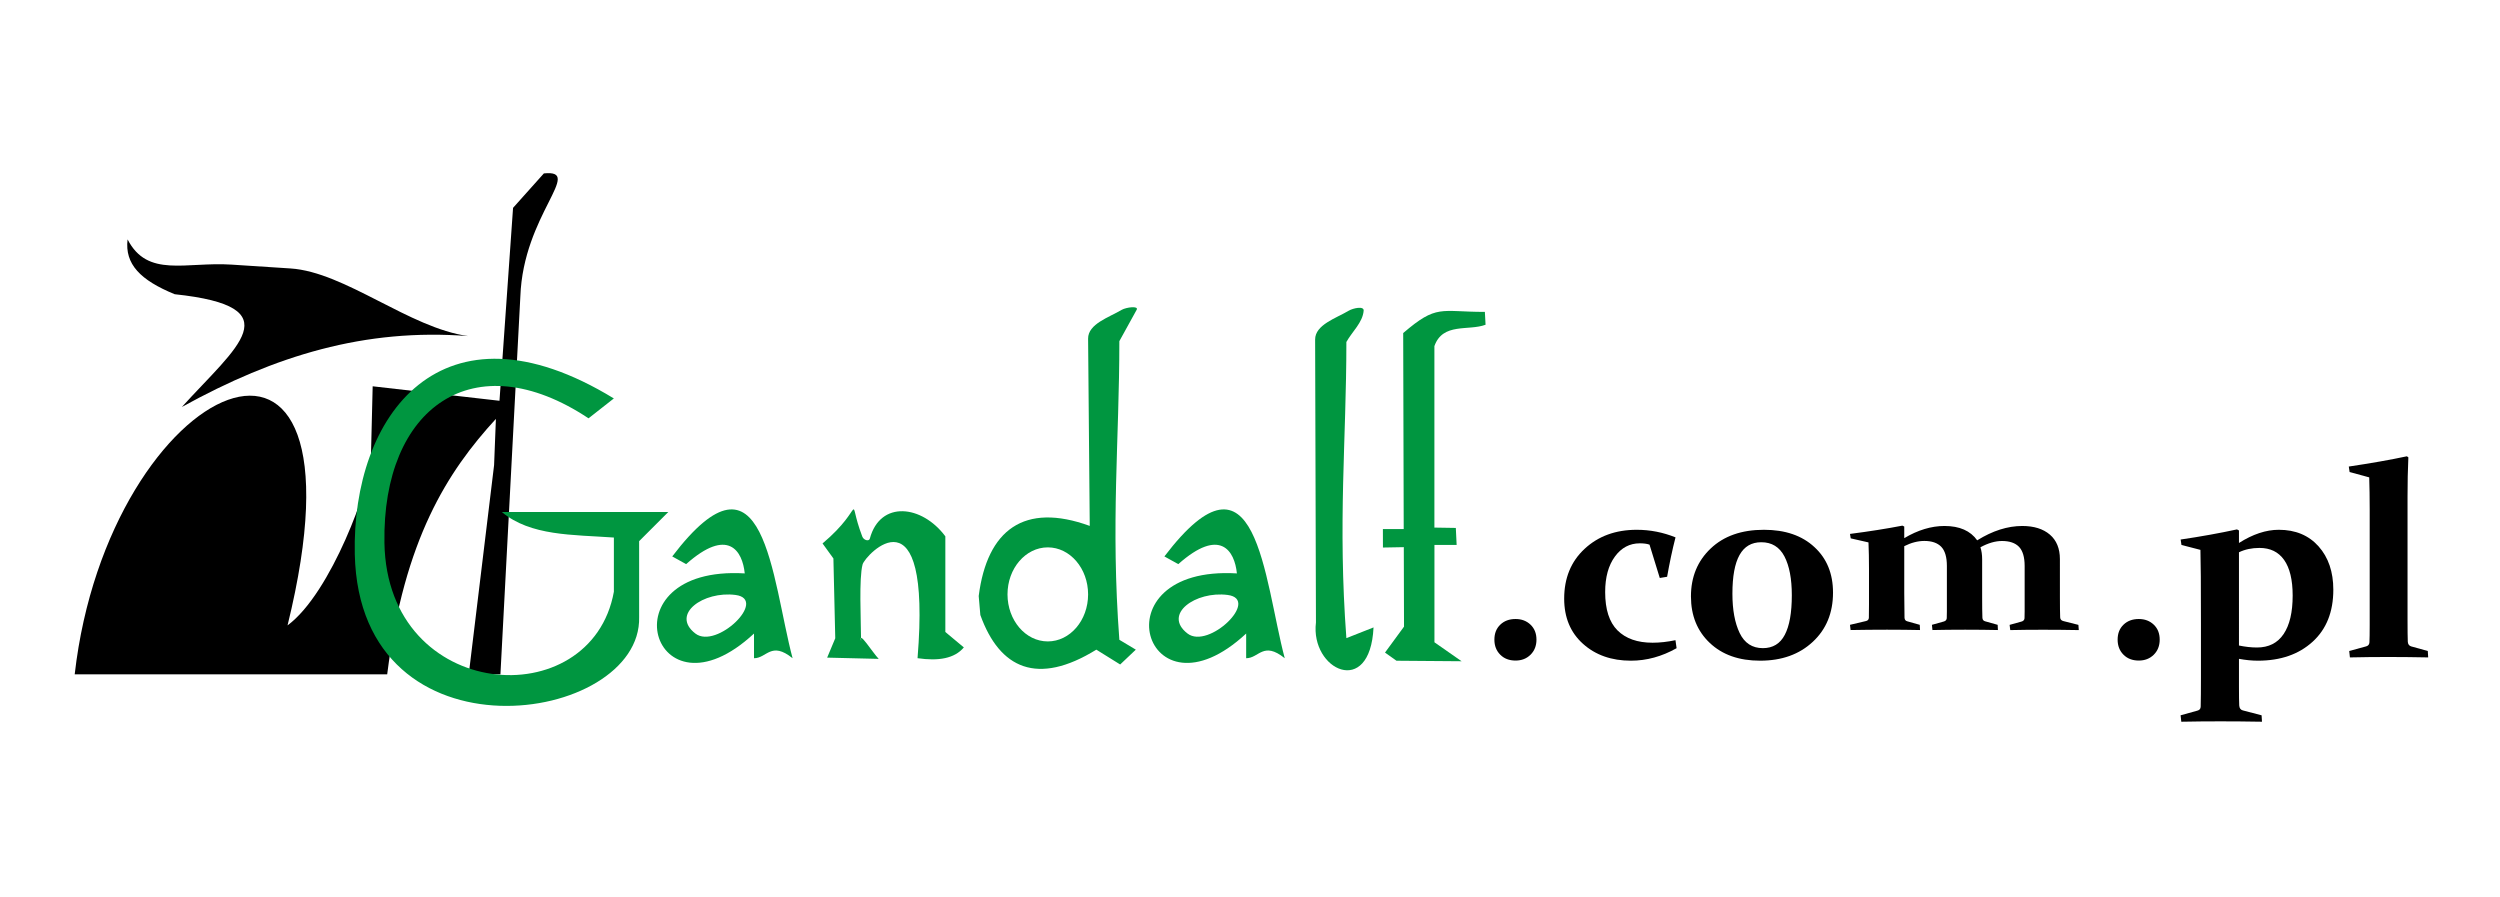
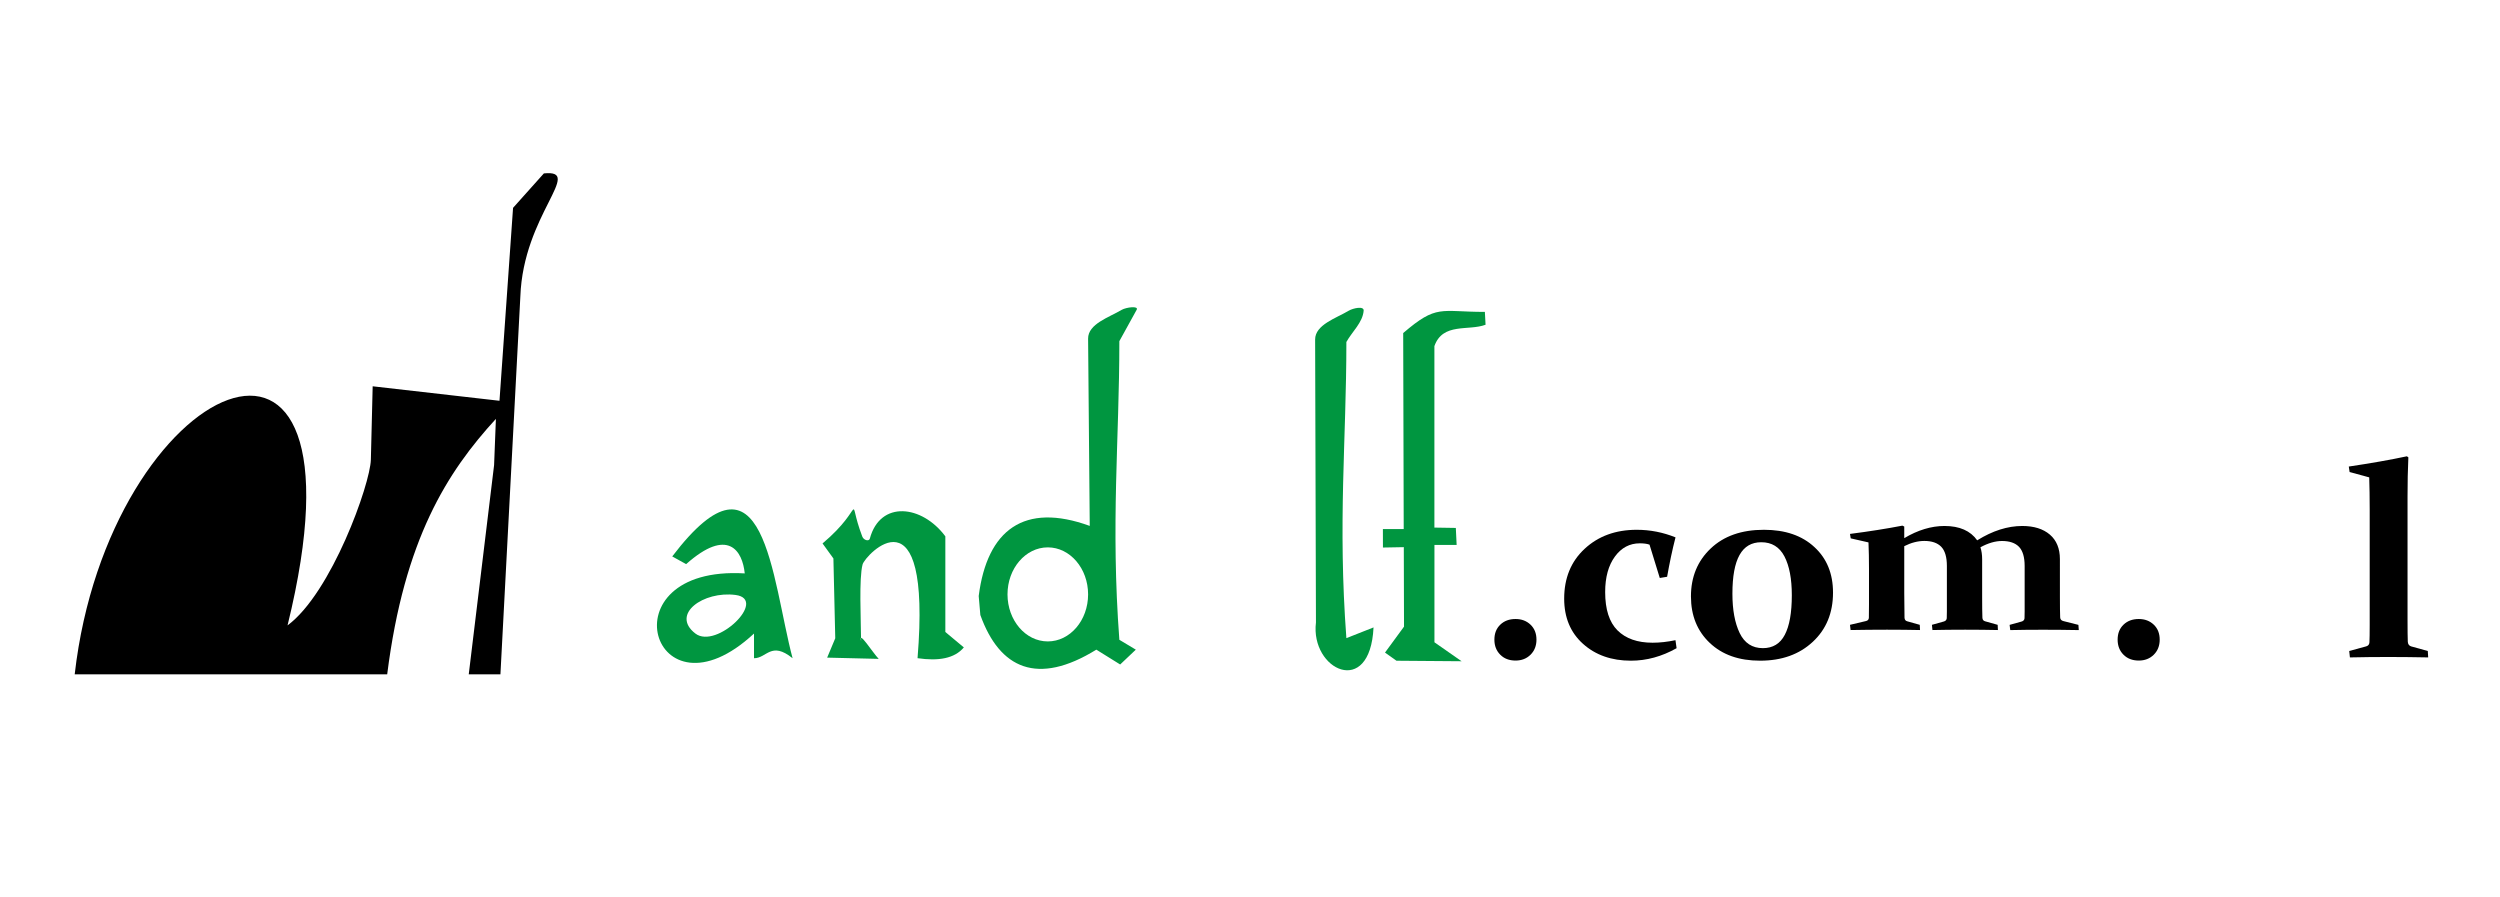
<svg xmlns="http://www.w3.org/2000/svg" version="1.1" id="Layer_1" x="0px" y="0px" viewBox="0 0 580 208" style="enable-background:new 0 0 580 208;" xml:space="preserve">
  <style type="text/css">
	.st0{fill:#FFFFFF;}
	.st1{fill-rule:evenodd;clip-rule:evenodd;}
	.st2{fill-rule:evenodd;clip-rule:evenodd;fill:#009640;}
</style>
  <rect class="st0" width="580" height="208" />
  <path class="st1" d="M17.33,156.44c7.83-68.54,70.55-97.48,49.38-11.35c10.19-7.53,19.19-32.77,19.33-38.45l0.42-17.02l29.42,3.36  l3.15-44.76l7.15-7.99c9.43-0.94-4.79,9.53-5.46,28.58l-4.62,87.63h-7.35l5.88-48.54l0.42-10.72  c-11.26,12.29-21.26,27.87-25.22,59.26H17.33z" />
  <path class="st2" d="M174.93,146.98v5.73c2.98,0,3.95-4.03,8.95,0c-4.89-18.45-6.4-51.87-27.92-23.62l3.22,1.79  c9.73-8.64,13.08-3.09,13.6,2.15C139.9,131.08,151.44,168.81,174.93,146.98L174.93,146.98z M170.64,138.03  c7.64,1.01-4.42,12.71-9.31,8.95C155.5,142.49,163.23,137.06,170.64,138.03z" />
-   <path class="st2" d="M289.11,146.98v5.73c2.98,0,3.95-4.03,8.95,0c-4.89-18.45-6.4-51.87-27.92-23.62l3.22,1.79  c9.73-8.64,13.08-3.09,13.6,2.15C254.07,131.08,265.62,168.81,289.11,146.98L289.11,146.98z M284.82,138.03  c7.64,1.01-4.42,12.71-9.31,8.95C269.67,142.49,277.41,137.06,284.82,138.03z" />
  <path class="st2" d="M191.9,152.57l11.96,0.29c-1.36-1.39-4.74-6.8-4.09-4.15c-0.03-5.12-0.51-14.51,0.35-17.76  c0.58-2.17,16.06-18.79,12.75,21.75c4.84,0.71,8.59,0.08,10.74-2.5l-4.29-3.58v-22.19c-5.42-7.29-15.11-8.42-17.52,0.53  c-0.19,0.7-1.41,0.4-1.75-0.48c-3.8-9.99,1.08-7.08-9.22,1.6l2.52,3.48l0.43,18.52L191.9,152.57z" />
  <path class="st2" d="M263.7,71.88l-4.01,7.27c0,23.09-2.02,42.16,0,69.28l3.82,2.29l-3.63,3.44l-5.53-3.44  c-13.64,8.43-22.42,4.45-26.91-8.04l-0.38-4.4c1.96-15.39,10.57-21.8,25.76-16.27l-0.38-43.44c-0.03-3.43,4.87-4.94,7.82-6.7  C261.25,71.3,264.26,70.88,263.7,71.88L263.7,71.88z M243.09,148.81c5.16,0,9.35-4.88,9.35-10.91c0-6.02-4.19-10.91-9.35-10.91  c-5.16,0-9.35,4.89-9.35,10.91C233.75,143.93,237.93,148.81,243.09,148.81z" />
  <path class="st2" d="M316.37,72.07c-0.22,2.76-2.67,4.85-4.01,7.27c0,22.9-2.01,41.78,0,68.71l6.3-2.49  c-0.79,16.52-14.7,9.85-13.36-1.15l-0.19-65.64c-0.01-3.43,4.87-4.94,7.82-6.7C313.92,71.49,316.46,70.93,316.37,72.07z" />
  <path class="st2" d="M344.49,72.36l0.16,2.98c-3.96,1.49-9.93-0.56-11.87,4.96v42.1l4.97,0.08l0.19,3.94h-5.15v22.59l6.3,4.4  l-15.11-0.12l-2.66-1.89l4.41-6.02l-0.05-18.44l-4.84,0.09l-0.01-4.29h4.83l-0.12-45.47C333.39,70.54,334.1,72.36,344.49,72.36z" />
-   <path class="st1" d="M29.6,55.54c4.63,8.99,13.47,5.16,24.11,5.85l13.68,0.89c12.64,0.82,27.63,13.83,41.22,15.69  c-23.9-1.85-44.72,4.48-66.42,16.45C54.85,80.46,68,71.18,40.53,68.26C32.56,65,28.91,61.27,29.6,55.54z" />
-   <path class="st2" d="M136.54,97.05l5.87-4.61c-40-24.45-60.83,4-60.1,36.15c1.12,49.42,66.63,39.47,65.97,14.56v-17.6l6.76-6.76  h-38.61c6.66,5.58,16.41,5.24,25.99,5.92v12.57c-5.21,28.86-52.6,25.72-53.23-11.31C88.64,94.46,109.93,79.38,136.54,97.05z" />
  <path d="M351.61,143.61c1.4,0,2.56,0.44,3.48,1.32c0.91,0.88,1.37,2.02,1.37,3.47c0,1.42-0.46,2.58-1.37,3.49  c-0.92,0.91-2.08,1.36-3.48,1.36c-1.46,0-2.65-0.45-3.55-1.36c-0.91-0.91-1.36-2.07-1.36-3.49c0-1.45,0.45-2.59,1.36-3.47  C348.97,144.05,350.15,143.61,351.61,143.61z" />
  <path d="M388.97,150.38c-3.42,1.93-6.95,2.9-10.6,2.9c-4.5,0-8.22-1.31-11.12-3.92c-2.91-2.61-4.36-6.11-4.36-10.47  c0-4.76,1.57-8.62,4.74-11.56c3.16-2.94,7.19-4.42,12.09-4.42c3.11,0,6.11,0.59,9,1.76c-0.75,2.91-1.39,5.96-1.95,9.14l-1.7,0.28  l-2.38-7.73c-0.55-0.2-1.31-0.31-2.25-0.31c-2.35,0-4.28,1.02-5.78,3.07c-1.51,2.06-2.26,4.8-2.26,8.24c0,4.02,0.95,6.98,2.86,8.89  c1.91,1.9,4.62,2.86,8.14,2.86c1.69,0,3.46-0.2,5.31-0.59L388.97,150.38z" />
  <path d="M401.92,137.73c0,3.76,0.56,6.79,1.68,9.13c1.13,2.34,2.92,3.51,5.39,3.51c2.31,0,4.01-1.03,5.08-3.09  c1.09-2.07,1.63-5.13,1.63-9.18c0-3.82-0.57-6.81-1.71-9.01c-1.15-2.19-2.93-3.29-5.37-3.29c-2.27,0-3.94,0.98-5.05,2.96  C402.46,130.75,401.92,133.74,401.92,137.73L401.92,137.73z M425.26,137.49c0,4.69-1.56,8.5-4.69,11.41  c-3.13,2.92-7.2,4.38-12.23,4.38c-4.88,0-8.77-1.37-11.67-4.12c-2.91-2.75-4.37-6.35-4.37-10.8c0-4.51,1.53-8.22,4.58-11.11  c3.05-2.9,7.17-4.34,12.36-4.34c4.92,0,8.83,1.34,11.7,4.01C423.83,129.57,425.26,133.1,425.26,137.49z" />
  <path d="M477.9,138.57c0,2.1,0.02,3.66,0.06,4.66c0.02,0.46,0.26,0.74,0.75,0.86l3.48,0.88l0.09,1.21c-2.74-0.05-5.51-0.08-8.3-0.08  c-2.88,0-5.41,0.03-7.6,0.08l-0.15-1.21l2.74-0.76c0.44-0.11,0.68-0.37,0.72-0.76c0.02-0.25,0.03-0.77,0.03-1.58v-10.56  c0-2.06-0.44-3.54-1.31-4.45c-0.88-0.9-2.19-1.35-3.93-1.35c-1.58,0-3.25,0.49-5.02,1.46c0.27,0.83,0.4,1.75,0.4,2.75v8.84  c0,2.1,0.02,3.69,0.06,4.76c0.02,0.45,0.24,0.73,0.66,0.83l2.88,0.81l0.06,1.21c-2.27-0.05-4.79-0.08-7.59-0.08  c-2.88,0-5.41,0.03-7.6,0.08l-0.12-1.21l2.72-0.76c0.44-0.11,0.68-0.37,0.72-0.76c0.02-0.25,0.03-0.77,0.03-1.58v-10.56  c0-2.06-0.44-3.54-1.31-4.45c-0.88-0.9-2.18-1.35-3.91-1.35c-1.51,0-3.06,0.4-4.67,1.21v10.84c0,2.1,0.02,4.02,0.06,5.77  c0.02,0.45,0.24,0.73,0.66,0.83l2.88,0.81l0.06,1.21c-2.3-0.05-4.86-0.08-7.66-0.08c-2.86,0-5.67,0.03-8.45,0.08l-0.14-1.21  l3.72-0.88c0.42-0.1,0.64-0.35,0.66-0.76c0.02-1.07,0.03-2.11,0.03-3.1v-8.28c0-2.2-0.04-4.24-0.12-6.1l-4.12-0.94l-0.17-1.03  c4.44-0.57,8.49-1.21,12.16-1.92l0.43,0.21v2.69c3.15-1.87,6.26-2.82,9.33-2.82c3.5,0,6.02,1.11,7.59,3.33  c3.57-2.22,7.05-3.33,10.46-3.33c2.71,0,4.84,0.67,6.4,2c1.55,1.33,2.33,3.23,2.33,5.68V138.57z" />
  <path d="M496.2,143.61c1.4,0,2.56,0.44,3.48,1.32c0.91,0.88,1.37,2.02,1.37,3.47c0,1.42-0.46,2.58-1.37,3.49  c-0.92,0.91-2.08,1.36-3.48,1.36c-1.46,0-2.65-0.45-3.55-1.36c-0.91-0.91-1.36-2.07-1.36-3.49c0-1.45,0.45-2.59,1.36-3.47  C493.56,144.05,494.74,143.61,496.2,143.61z" />
-   <path d="M506.1,126.43l-0.19-1.26c4.76-0.7,9.11-1.49,13.07-2.35l0.46,0.25v2.9c3.2-2.03,6.27-3.06,9.24-3.06  c3.87,0,6.95,1.29,9.23,3.85c2.28,2.56,3.42,5.92,3.42,10.05c0,5.14-1.6,9.16-4.81,12.08c-3.21,2.92-7.43,4.39-12.69,4.39  c-1.39,0-2.86-0.15-4.39-0.43v6.52c0,2.05,0.02,3.47,0.06,4.29c0.04,0.64,0.32,1.02,0.83,1.15l4.36,1.14l0.09,1.49  c-3.42-0.06-6.63-0.09-9.64-0.09c-3.09,0-6.12,0.03-9.08,0.09l-0.16-1.49l3.89-1.08c0.5-0.13,0.76-0.43,0.77-0.93  c0.04-1.53,0.06-3.82,0.06-6.87v-12.33c0-8.97-0.04-14.7-0.12-17.17L506.1,126.43L506.1,126.43z M519.44,149.76  c1.44,0.3,2.84,0.46,4.18,0.46c2.72,0,4.78-1.04,6.18-3.12c1.4-2.08,2.1-5.05,2.1-8.93c0-3.64-0.67-6.4-1.98-8.26  c-1.32-1.87-3.22-2.79-5.72-2.79c-1.78,0-3.37,0.34-4.76,1.01V149.76z" />
  <path d="M544.92,108.24c5.16-0.77,9.64-1.56,13.48-2.38l0.34,0.24c-0.13,2.85-0.19,5.87-0.19,9.09v28.58c0,2.45,0.02,4.16,0.06,5.13  c0.04,0.56,0.3,0.91,0.77,1.06l3.87,1.07l0.09,1.49c-3.05-0.06-6.07-0.1-9.08-0.1c-3.07,0-6.1,0.03-9.08,0.1l-0.16-1.49l3.92-1.07  c0.47-0.13,0.74-0.43,0.77-0.93c0.04-0.8,0.06-2.15,0.06-4.05v-26.79c0-2.7-0.04-5.18-0.11-7.44l-4.55-1.24L544.92,108.24z" />
</svg>